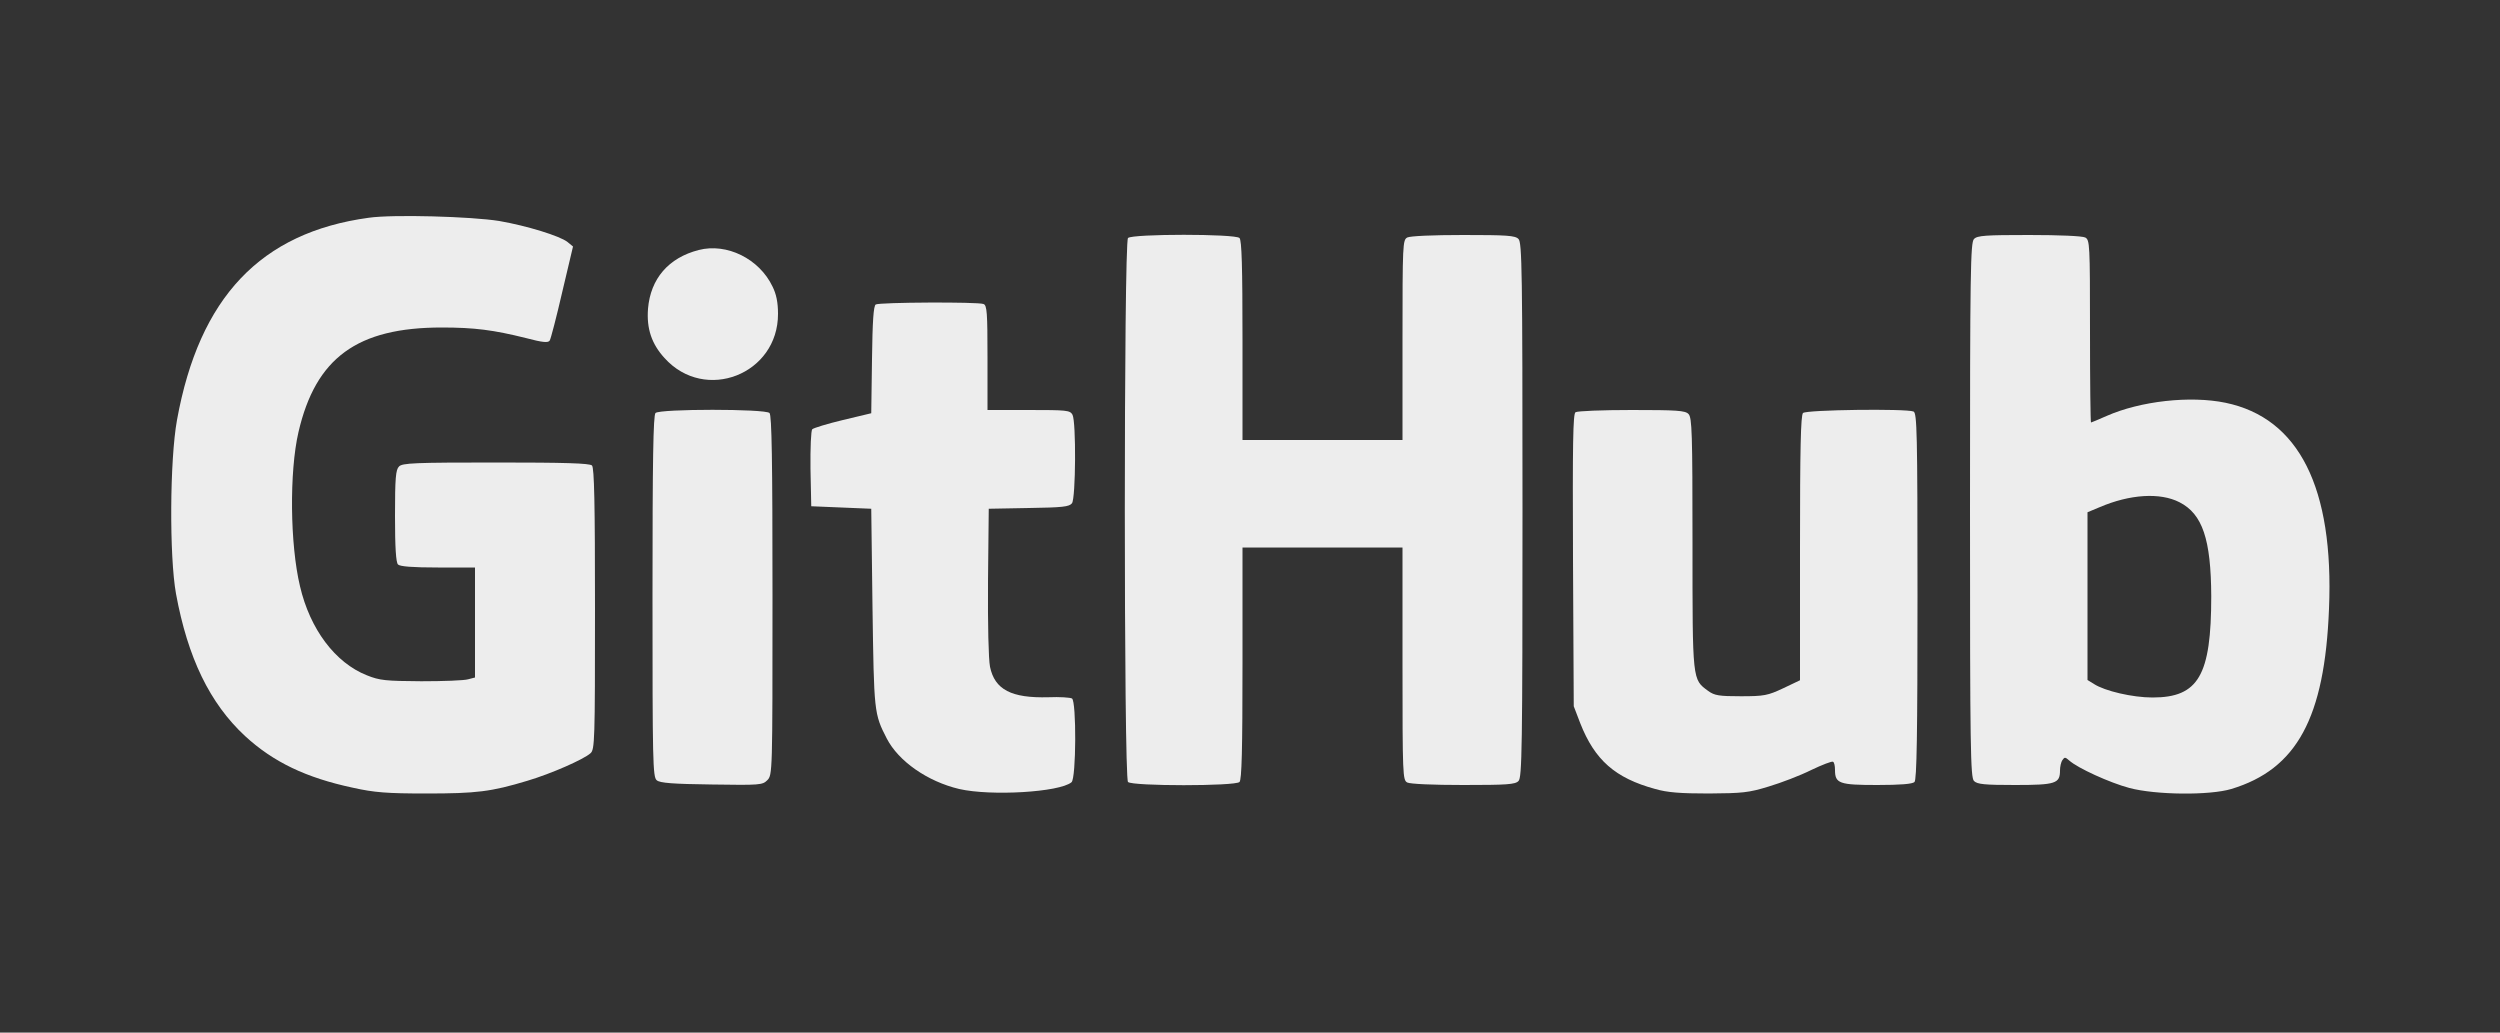
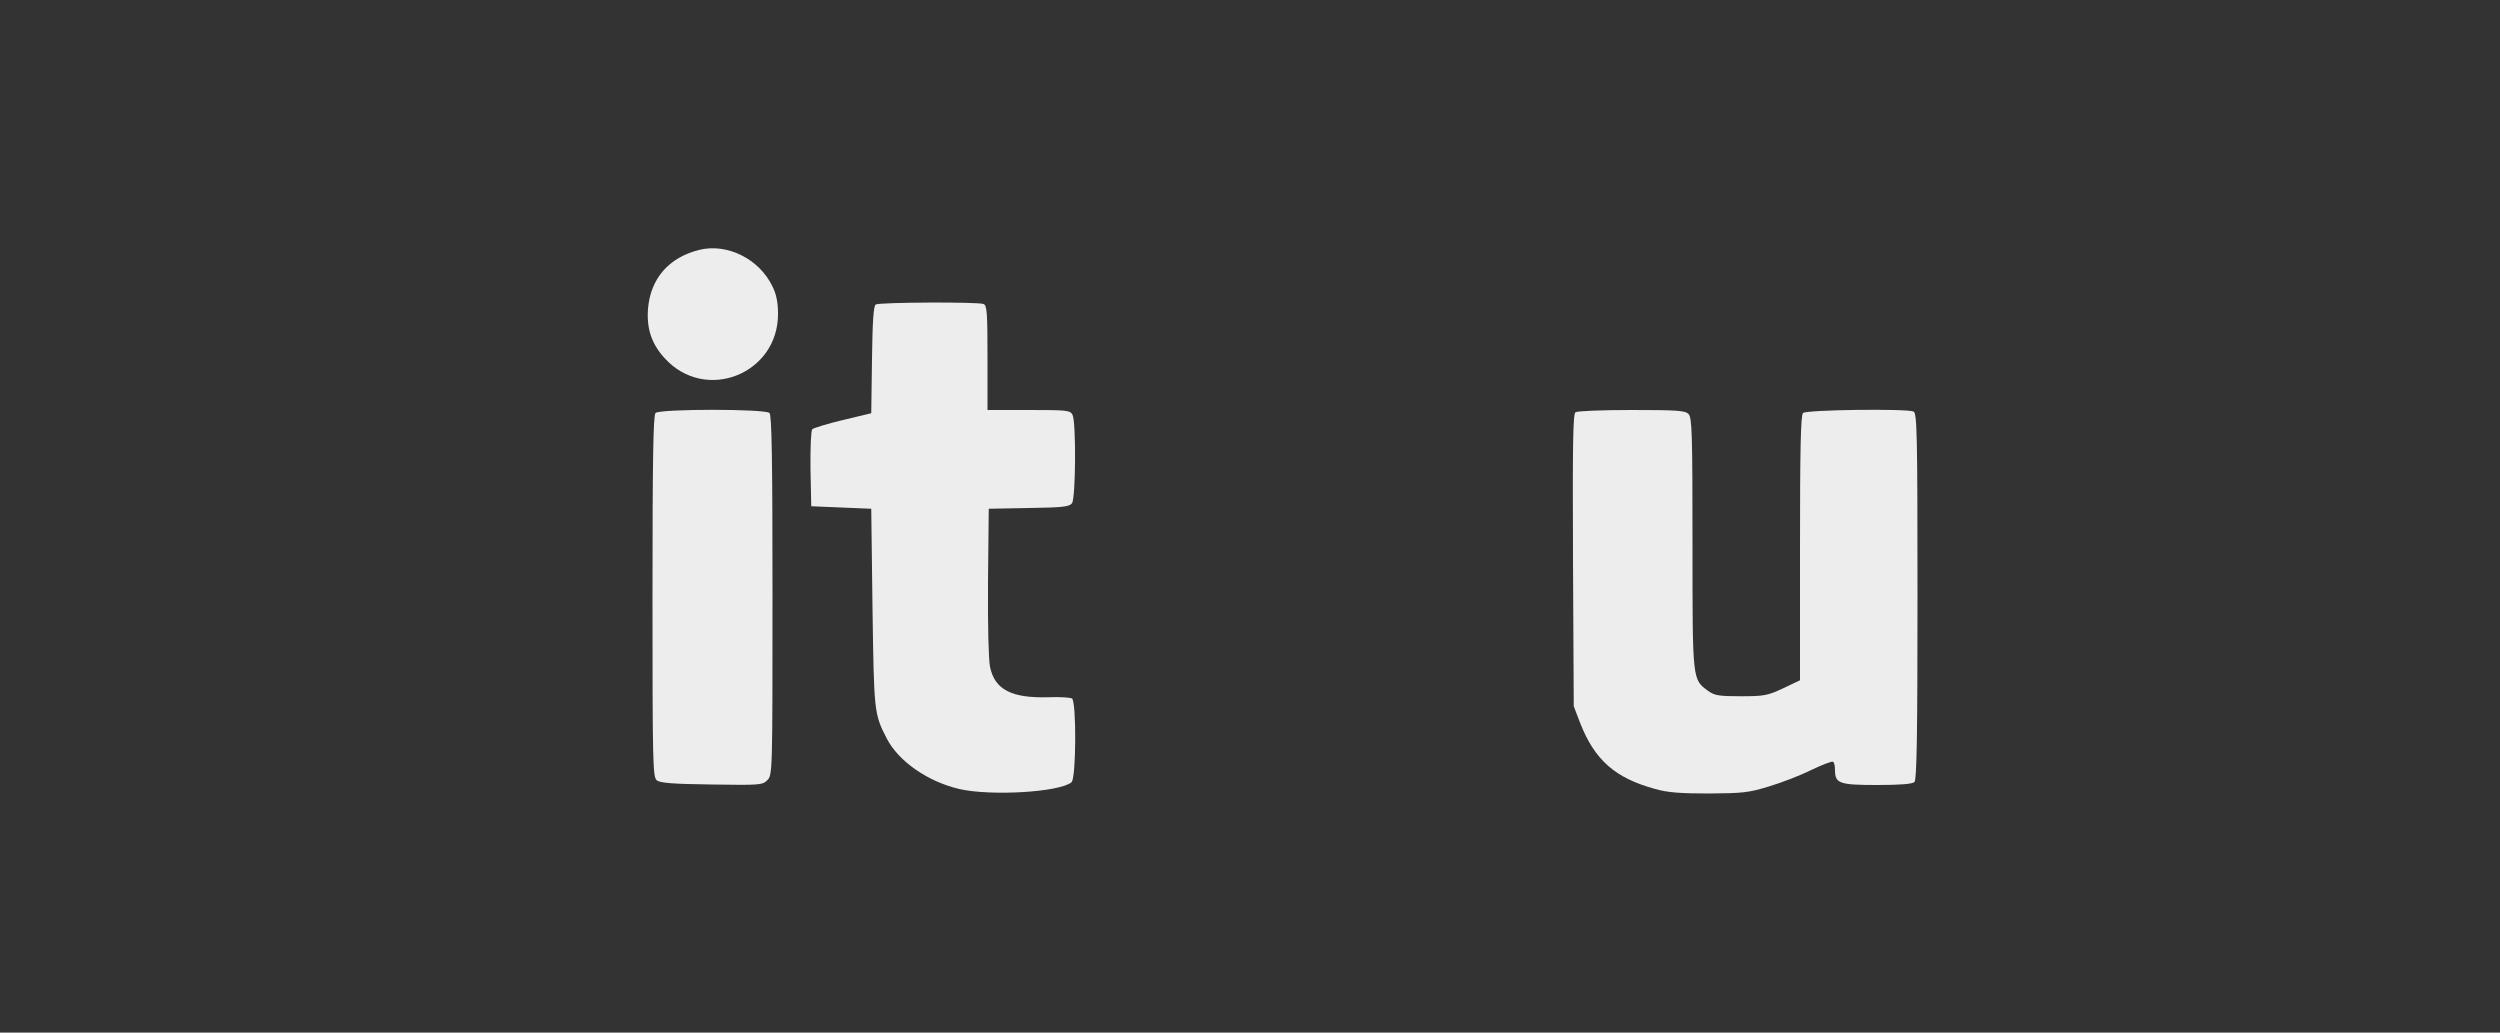
<svg xmlns="http://www.w3.org/2000/svg" width="138" height="57" viewBox="0 0 138 57" fill="none">
  <rect x="0" y="0" width="138" height="57" fill="#333333" stroke="none" />
-   <path d="M20.355 12.02C14.393 12.834 10.999 16.408 9.77 23.184C9.37 25.392 9.343 30.705 9.715 32.775C10.364 36.308 11.578 38.819 13.524 40.627C15.083 42.062 16.891 42.932 19.486 43.484C20.659 43.746 21.362 43.801 23.529 43.801C26.303 43.801 27.103 43.705 29.118 43.097C30.415 42.711 32.209 41.924 32.596 41.579C32.83 41.372 32.844 40.889 32.844 33.603C32.844 27.766 32.803 25.82 32.678 25.696C32.554 25.571 31.188 25.53 27.379 25.53C22.894 25.53 22.204 25.558 22.025 25.751C21.845 25.93 21.804 26.372 21.804 28.483C21.804 30.25 21.859 31.05 21.97 31.16C22.08 31.271 22.77 31.326 24.178 31.326H26.22V34.362V37.398L25.847 37.495C25.627 37.564 24.467 37.605 23.253 37.605C21.28 37.591 20.962 37.564 20.245 37.274C18.506 36.584 17.112 34.735 16.56 32.361C16.008 30.056 15.967 26.041 16.477 23.846C17.429 19.748 19.72 18.078 24.385 18.078C26.206 18.078 27.241 18.216 29.021 18.658C29.96 18.906 30.263 18.934 30.346 18.796C30.401 18.713 30.719 17.498 31.036 16.118L31.63 13.607L31.326 13.358C30.912 13.027 29.077 12.461 27.559 12.199C26.027 11.951 21.694 11.827 20.355 12.02Z" fill="#EDEDED" />
-   <path d="M62.266 13.138C62.031 13.372 62.031 42.932 62.266 43.166C62.5 43.401 68.186 43.401 68.42 43.166C68.544 43.042 68.586 41.4 68.586 36.611V30.222H73.002H77.418V36.639C77.418 42.835 77.432 43.056 77.68 43.194C77.846 43.277 79.088 43.332 80.785 43.332C83.172 43.332 83.642 43.304 83.821 43.111C84.014 42.918 84.042 41.372 84.042 28.152C84.042 14.932 84.014 13.386 83.821 13.193C83.642 13 83.172 12.972 80.785 12.972C79.088 12.972 77.846 13.027 77.68 13.11C77.432 13.248 77.418 13.455 77.418 18.768V24.288H73.002H68.586V18.796C68.586 14.711 68.544 13.262 68.42 13.138C68.186 12.903 62.5 12.903 62.266 13.138Z" fill="#EDEDED" />
-   <path d="M108.965 13.193C108.771 13.386 108.744 14.932 108.744 28.152C108.744 41.372 108.771 42.918 108.965 43.111C109.144 43.291 109.544 43.332 111.228 43.332C113.477 43.332 113.712 43.249 113.712 42.532C113.712 42.325 113.767 42.062 113.85 41.952C113.96 41.786 114.002 41.786 114.222 41.98C114.678 42.394 116.458 43.208 117.548 43.498C119.011 43.884 121.964 43.912 123.165 43.553C126.78 42.463 128.326 39.634 128.561 33.603C128.837 26.924 126.905 23.074 122.847 22.232C120.902 21.832 118.155 22.135 116.279 22.963C115.837 23.156 115.451 23.322 115.423 23.322C115.395 23.322 115.368 21.059 115.368 18.285C115.368 13.455 115.354 13.248 115.106 13.11C114.94 13.027 113.698 12.972 112.001 12.972C109.613 12.972 109.144 13 108.965 13.193ZM120.308 27.724C121.578 28.373 122.047 29.767 122.061 32.913C122.061 37.288 121.357 38.502 118.818 38.502C117.714 38.502 116.182 38.143 115.589 37.757L115.23 37.536V32.899V28.276L115.892 28C117.562 27.283 119.232 27.172 120.308 27.724Z" fill="#EDEDED" />
  <path d="M38.571 13.8C36.901 14.228 35.908 15.387 35.77 17.043C35.687 18.133 35.963 18.975 36.68 19.762C38.916 22.246 42.959 20.659 42.946 17.319C42.946 16.684 42.849 16.229 42.642 15.815C41.911 14.283 40.117 13.4 38.571 13.8Z" fill="#EDEDED" />
  <path d="M48.341 16.808C48.217 16.891 48.162 17.719 48.134 19.858L48.093 22.811L46.533 23.184C45.664 23.391 44.905 23.626 44.836 23.695C44.767 23.764 44.726 24.716 44.739 25.889L44.781 27.945L46.437 28.014L48.093 28.083L48.162 33.534C48.245 39.302 48.245 39.399 48.949 40.765C49.597 42.021 51.198 43.139 52.95 43.553C54.689 43.953 58.484 43.732 59.147 43.18C59.409 42.973 59.423 38.709 59.174 38.557C59.078 38.502 58.498 38.461 57.877 38.488C55.835 38.543 54.91 38.074 54.648 36.805C54.565 36.363 54.524 34.569 54.538 32.085L54.579 28.083L56.787 28.042C58.664 28.014 59.023 27.973 59.174 27.779C59.381 27.49 59.409 23.294 59.202 22.894C59.064 22.646 58.885 22.632 56.787 22.632H54.51V19.748C54.51 17.25 54.482 16.85 54.289 16.781C53.972 16.657 48.535 16.684 48.341 16.808Z" fill="#EDEDED" />
  <path d="M36.184 22.798C36.059 22.922 36.018 25.364 36.018 32.927C36.018 42.007 36.032 42.904 36.253 43.07C36.418 43.222 37.15 43.277 39.275 43.304C41.952 43.346 42.09 43.332 42.352 43.07C42.642 42.78 42.642 42.683 42.642 32.872C42.642 25.351 42.601 22.922 42.477 22.798C42.242 22.563 36.418 22.563 36.184 22.798Z" fill="#EDEDED" />
  <path d="M86.968 22.756C86.83 22.839 86.802 24.44 86.83 30.926L86.871 38.985L87.23 39.923C88.03 41.952 89.148 42.946 91.37 43.553C92.032 43.746 92.764 43.801 94.323 43.801C96.172 43.787 96.517 43.76 97.635 43.415C98.325 43.208 99.374 42.808 99.981 42.504C100.588 42.214 101.126 42.007 101.182 42.049C101.251 42.076 101.292 42.283 101.292 42.504C101.292 43.249 101.527 43.332 103.624 43.332C104.908 43.332 105.57 43.277 105.68 43.166C105.805 43.042 105.846 40.572 105.846 32.899C105.846 23.819 105.818 22.798 105.625 22.715C105.197 22.549 99.705 22.618 99.526 22.798C99.401 22.922 99.36 24.771 99.36 30.263V37.55L98.436 37.991C97.58 38.392 97.387 38.433 96.09 38.433C94.889 38.433 94.641 38.392 94.296 38.143C93.412 37.495 93.426 37.633 93.426 29.987C93.426 23.874 93.398 23.046 93.205 22.853C93.026 22.66 92.543 22.632 90.073 22.632C88.458 22.632 87.064 22.687 86.968 22.756Z" fill="#EDEDED" />
</svg>